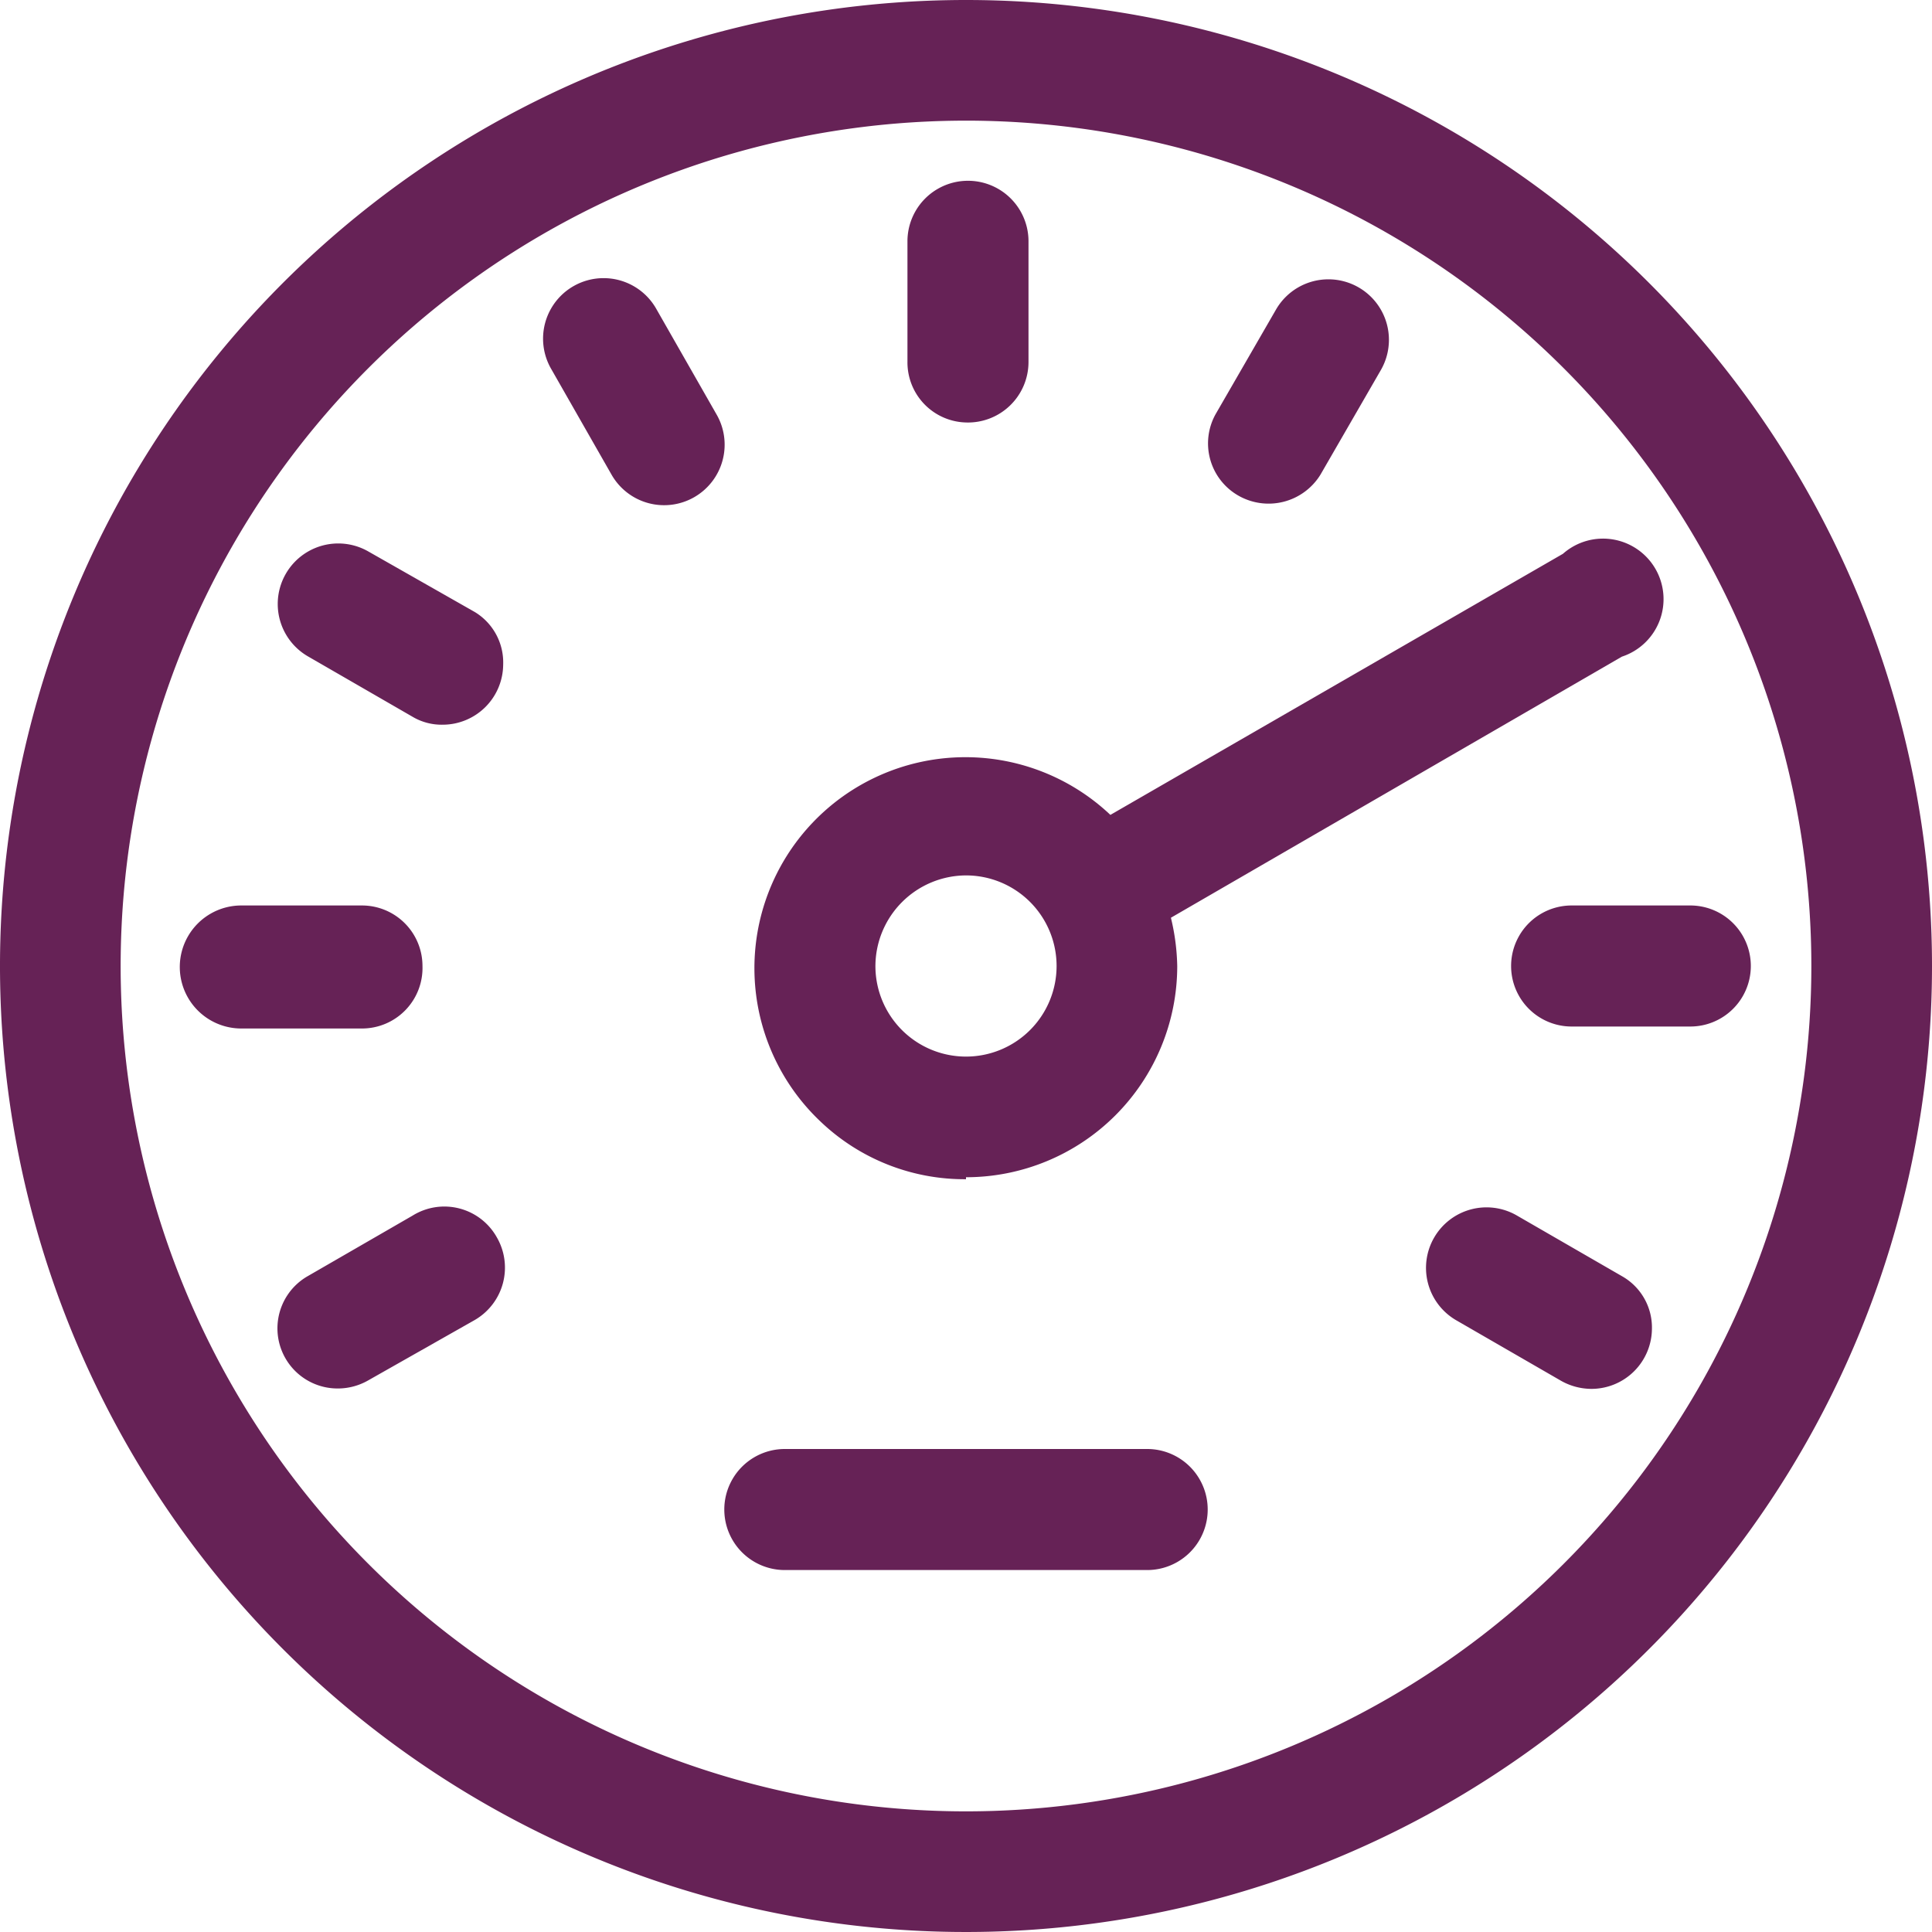
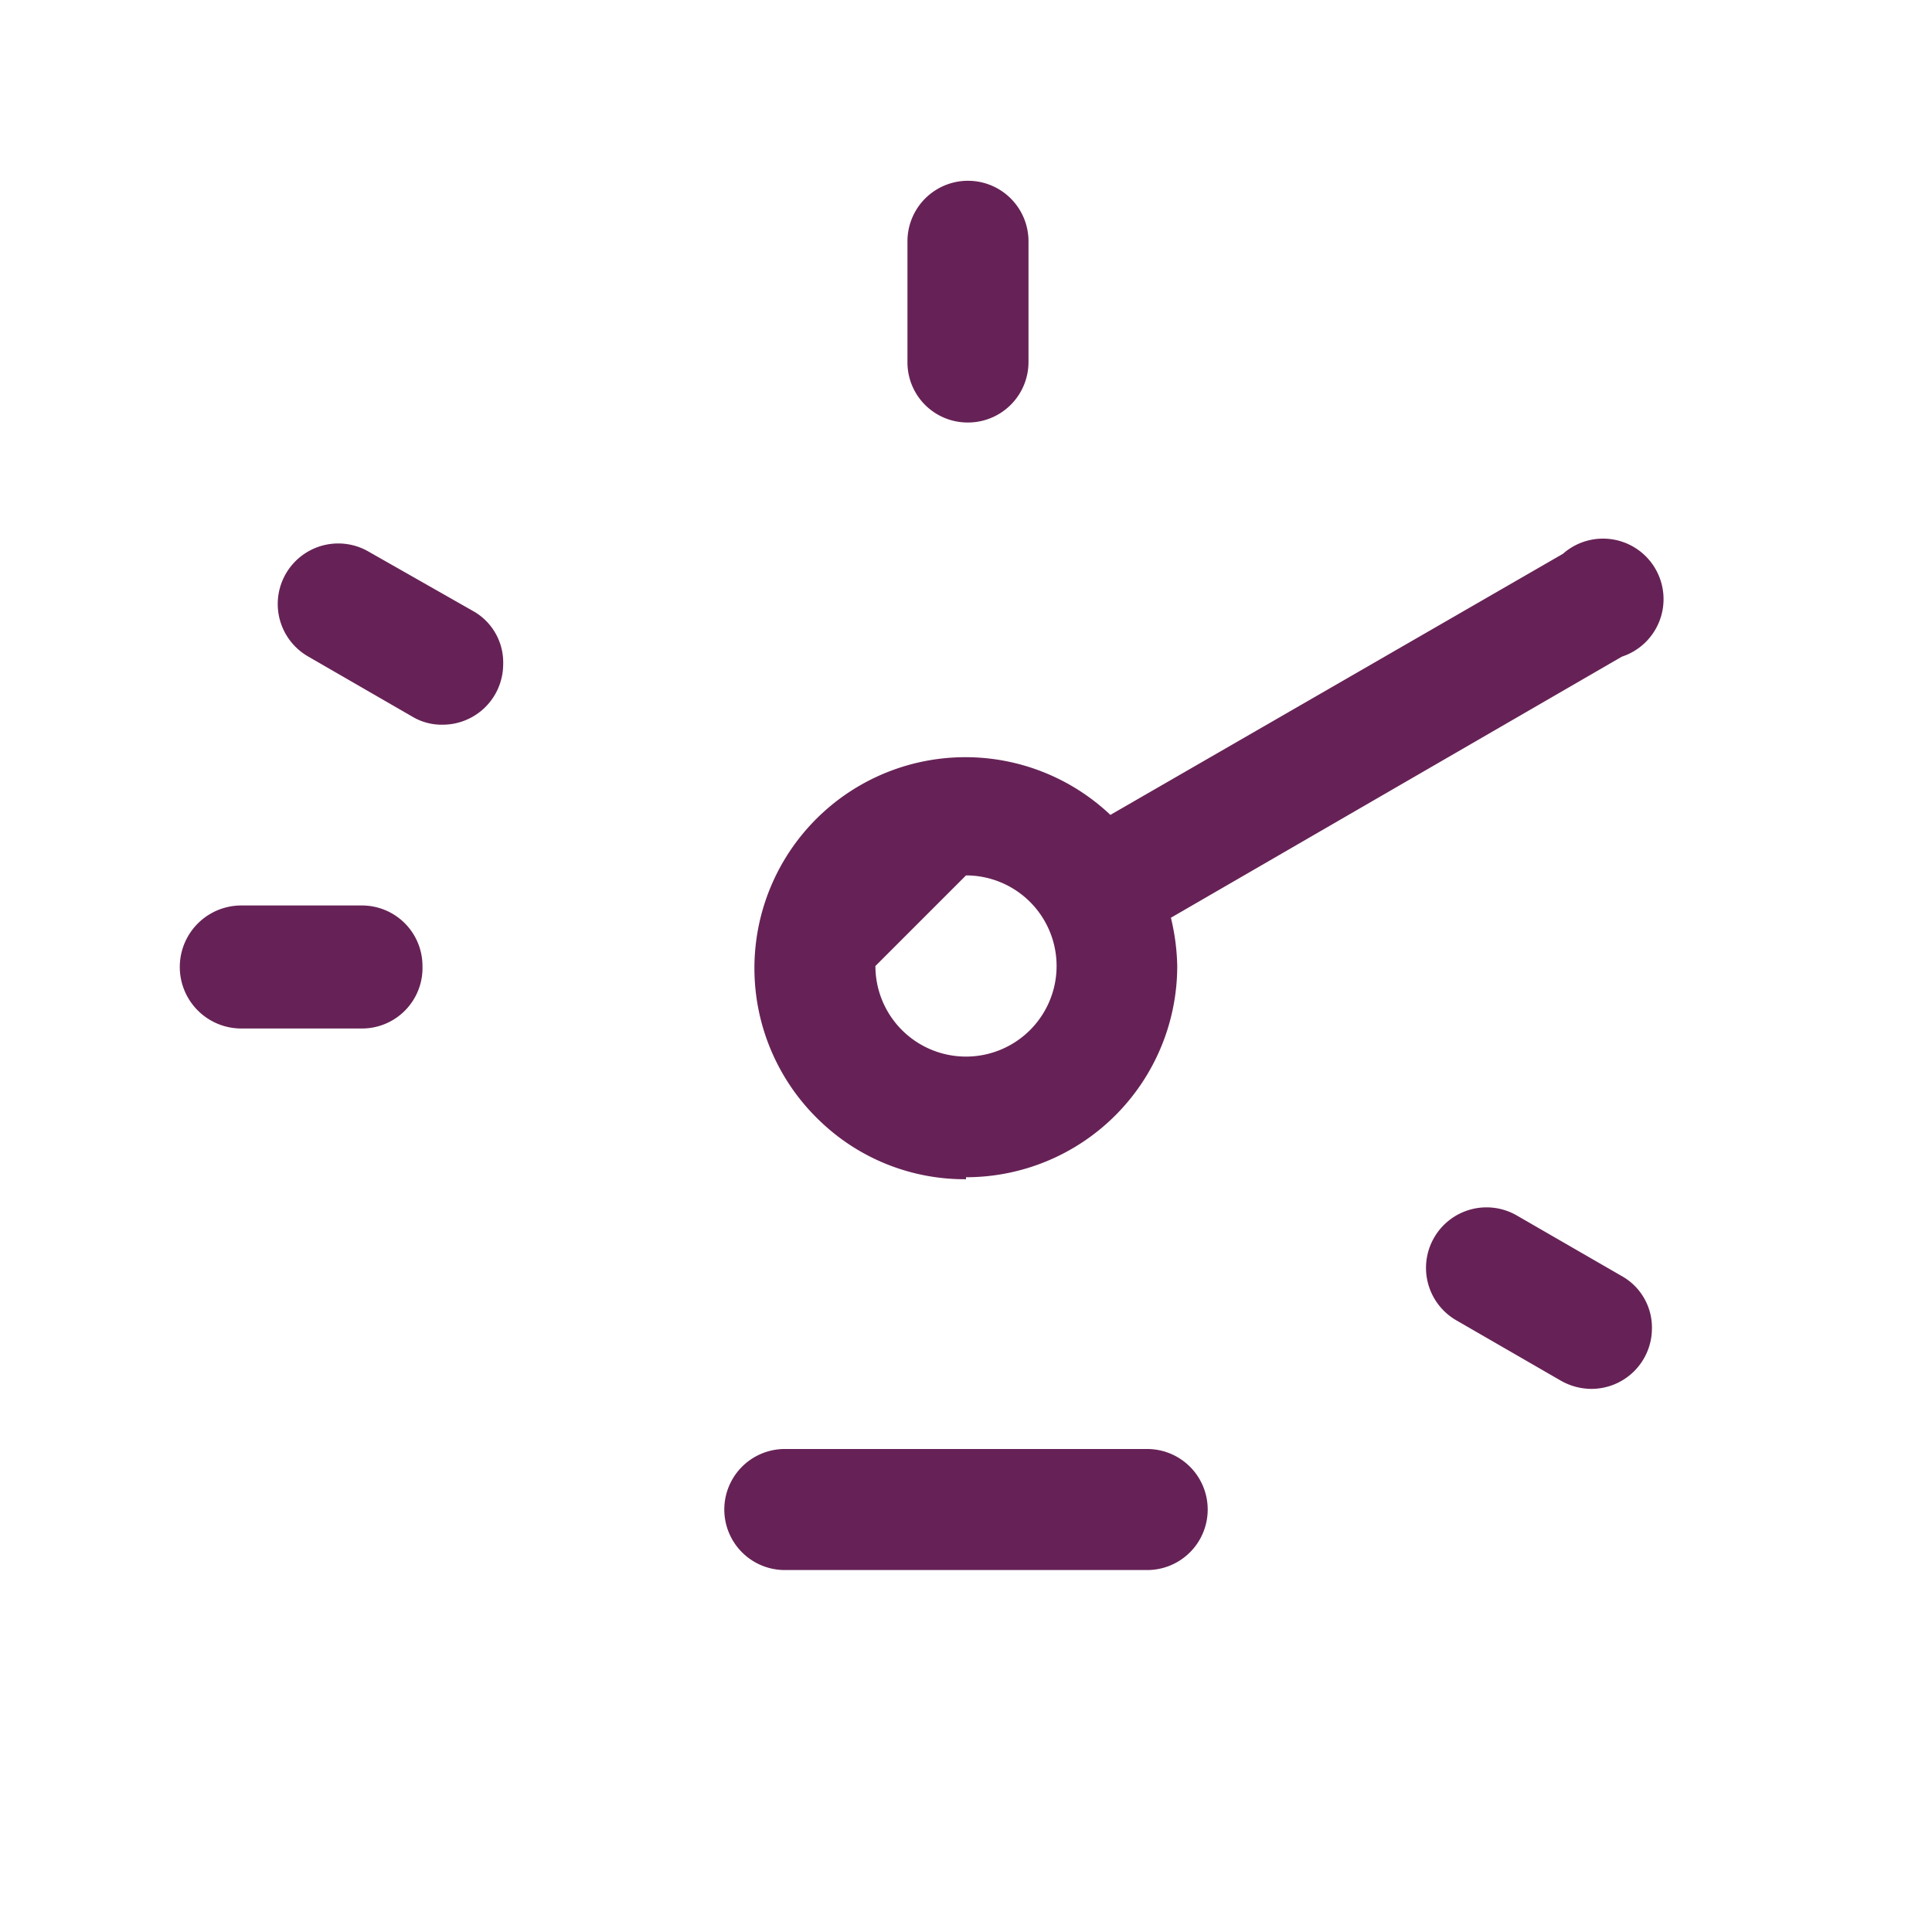
<svg xmlns="http://www.w3.org/2000/svg" viewBox="0 0 48.84 48.84">
  <defs>
    <style>
      .cls-1 {
        fill: #662256;
      }
    </style>
  </defs>
  <g id="Layer_2" data-name="Layer 2">
    <g id="Layer_1-2" data-name="Layer 1">
      <g>
-         <path id="Path_109" data-name="Path 109" class="cls-1" d="M24.42,0A24.42,24.42,0,1,0,48.84,24.42,24.42,24.42,0,0,0,24.42,0Zm0,45.79A21.37,21.37,0,1,1,45.79,24.42,21.37,21.37,0,0,1,24.42,45.79Z" />
        <path id="Path_110" data-name="Path 110" class="cls-1" d="M24.42,10.68A1.53,1.53,0,0,0,26,9.15V6.1a1.53,1.53,0,1,0-3.06,0V9.15A1.52,1.52,0,0,0,24.42,10.68Z" />
-         <path id="Path_111" data-name="Path 111" class="cls-1" d="M31.29,12.52A1.54,1.54,0,0,0,33.38,12h0l1.53-2.65a1.53,1.53,0,0,0-2.65-1.53l-1.53,2.65A1.52,1.52,0,0,0,31.29,12.52Z" />
-         <path id="Path_112" data-name="Path 112" class="cls-1" d="M42.73,22.89h-3a1.53,1.53,0,0,0,0,3.06h3a1.53,1.53,0,0,0,0-3.06Z" />
        <path id="Path_113" data-name="Path 113" class="cls-1" d="M41,32.26l-2.65-1.53a1.53,1.53,0,1,0-1.53,2.65l2.65,1.53a1.57,1.57,0,0,0,.76.2,1.53,1.53,0,0,0,1.53-1.52A1.49,1.49,0,0,0,41,32.26Z" />
-         <path id="Path_114" data-name="Path 114" class="cls-1" d="M16.58,7.79a1.53,1.53,0,0,0-2.65,1.53h0L15.46,12a1.53,1.53,0,1,0,2.65-1.53Z" />
        <path id="Path_115" data-name="Path 115" class="cls-1" d="M12,15.47,9.31,13.94a1.53,1.53,0,0,0-1.53,2.65l2.65,1.53a1.44,1.44,0,0,0,.76.2,1.53,1.53,0,0,0,1.53-1.52A1.49,1.49,0,0,0,12,15.47Z" />
        <path id="Path_116" data-name="Path 116" class="cls-1" d="M10.68,24.42a1.53,1.53,0,0,0-1.53-1.53H6.1A1.53,1.53,0,0,0,6.1,26H9.15A1.53,1.53,0,0,0,10.68,24.42Z" />
-         <path id="Path_117" data-name="Path 117" class="cls-1" d="M10.43,30.73,7.78,32.26a1.52,1.52,0,0,0,.76,2.84,1.54,1.54,0,0,0,.76-.2L12,33.37a1.53,1.53,0,0,0,.56-2.09A1.52,1.52,0,0,0,10.43,30.73Z" />
-         <path id="Path_118" data-name="Path 118" class="cls-1" d="M24.42,29.76a5.34,5.34,0,0,0,5.34-5.34,5.59,5.59,0,0,0-.16-1.22L41,16.6A1.53,1.53,0,1,0,39.51,14l-11.44,6.6a5.33,5.33,0,1,0-7.33,7.75,5.27,5.27,0,0,0,3.68,1.46Zm0-7.63a2.29,2.29,0,1,1-2.29,2.29A2.3,2.3,0,0,1,24.42,22.13Z" />
+         <path id="Path_118" data-name="Path 118" class="cls-1" d="M24.42,29.76a5.34,5.34,0,0,0,5.34-5.34,5.59,5.59,0,0,0-.16-1.22L41,16.6A1.53,1.53,0,1,0,39.51,14l-11.44,6.6a5.33,5.33,0,1,0-7.33,7.75,5.27,5.27,0,0,0,3.68,1.46Zm0-7.63a2.29,2.29,0,1,1-2.29,2.29Z" />
        <path id="Path_119" data-name="Path 119" class="cls-1" d="M29,36.63H19.84a1.53,1.53,0,0,0,0,3.06H29a1.53,1.53,0,1,0,0-3.06Z" />
      </g>
    </g>
  </g>
</svg>